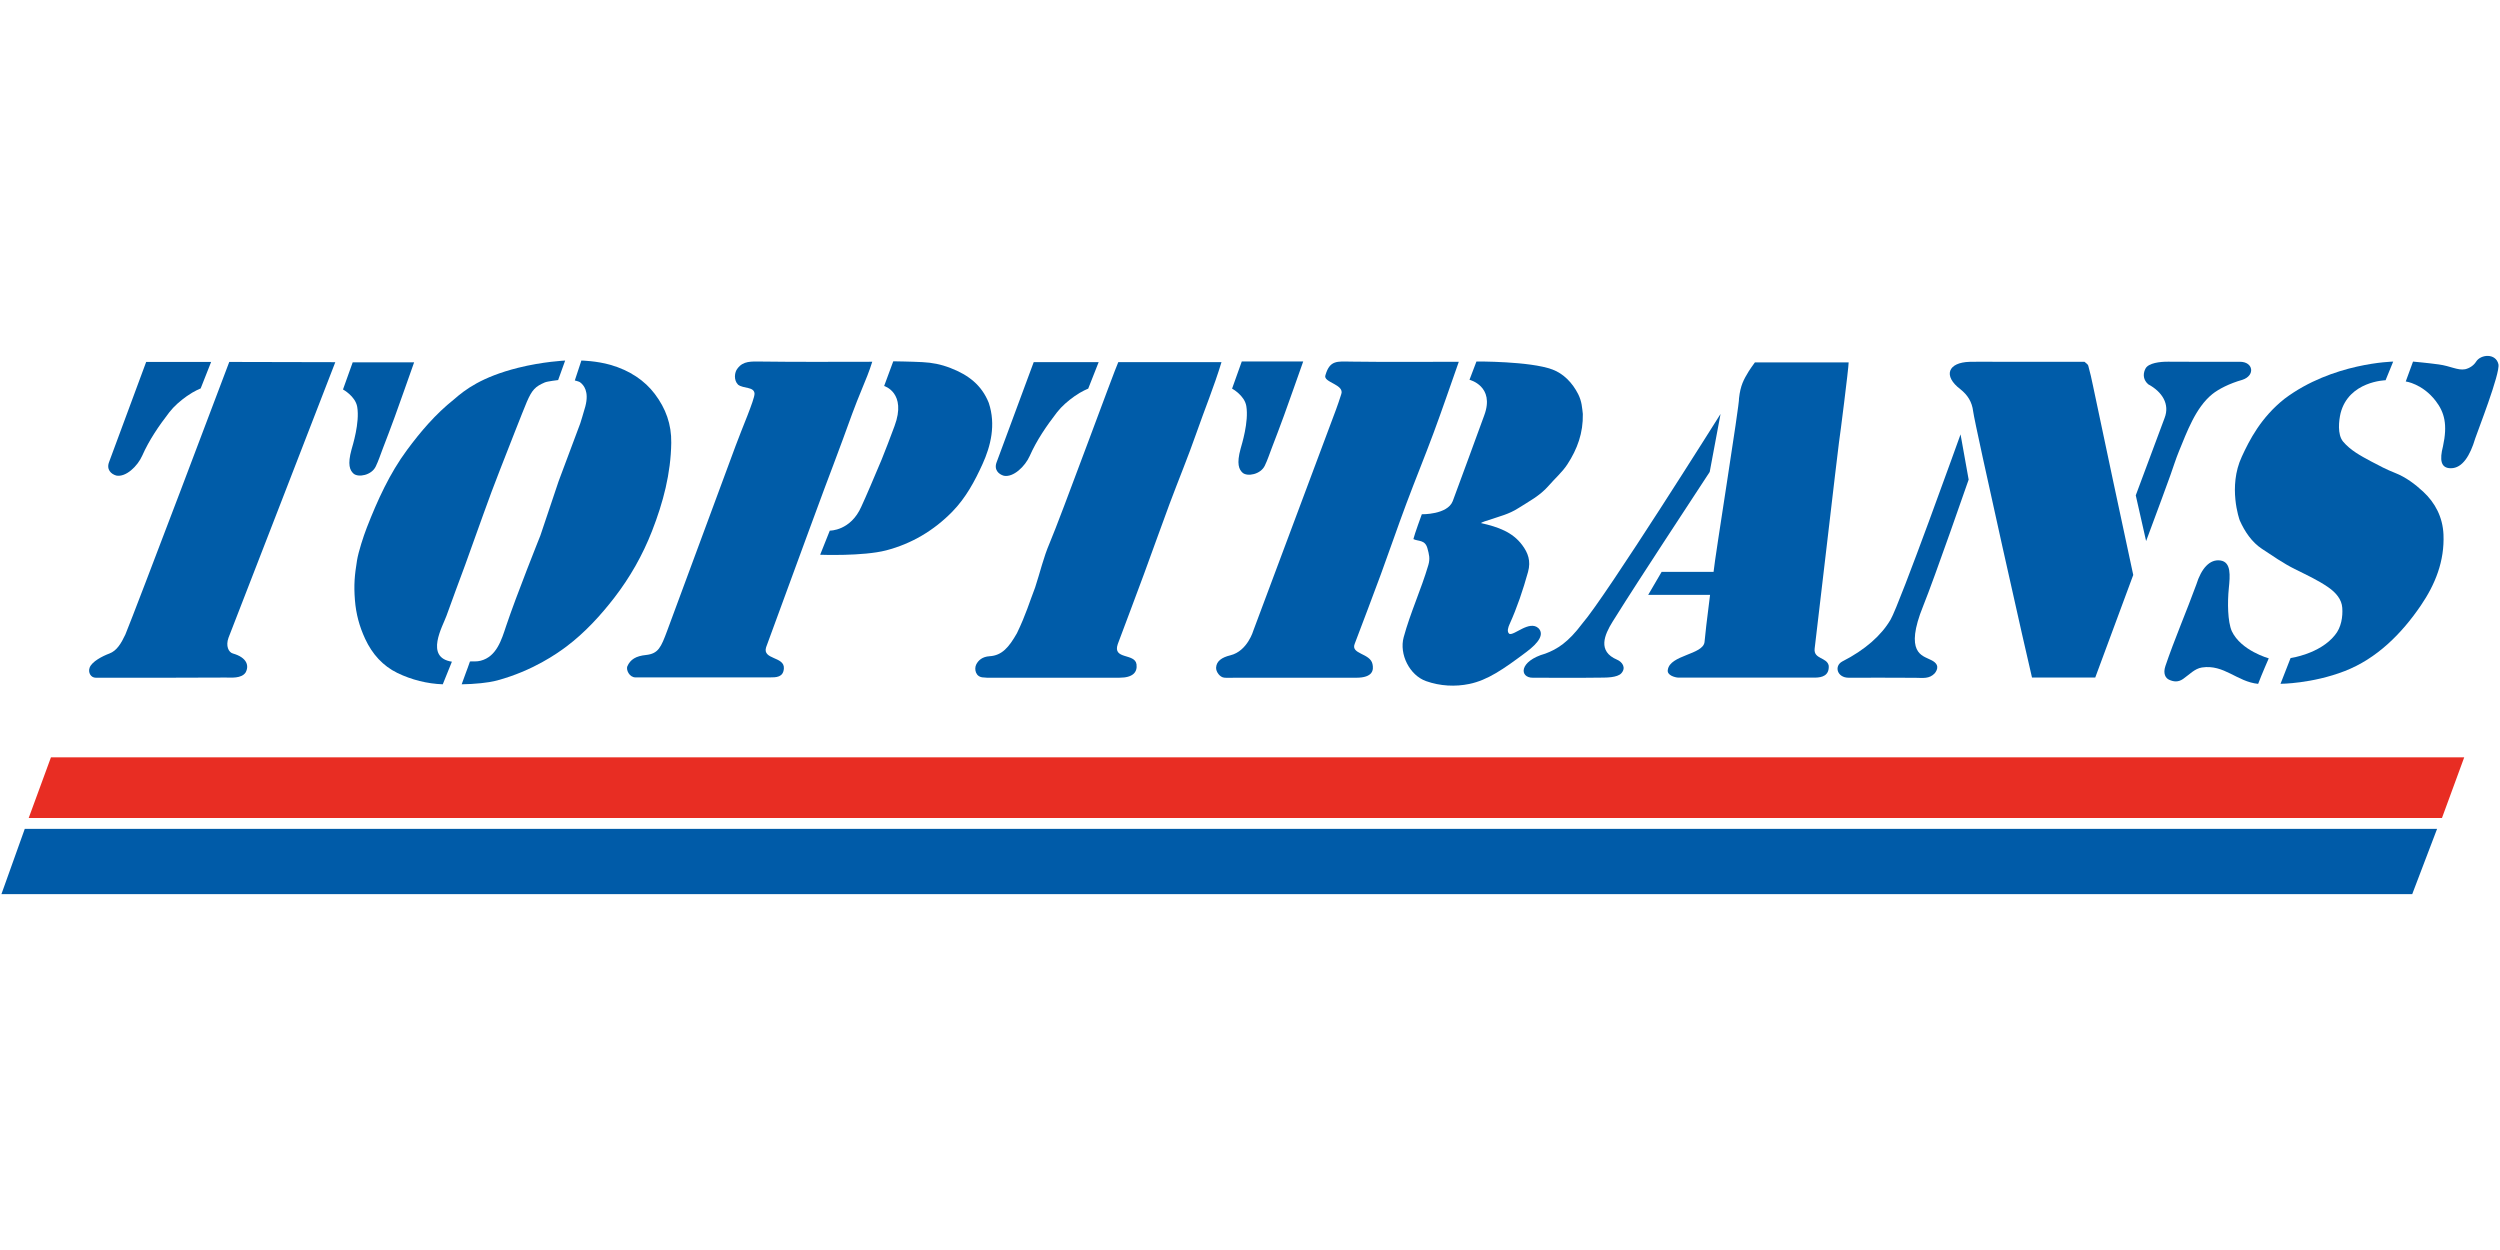
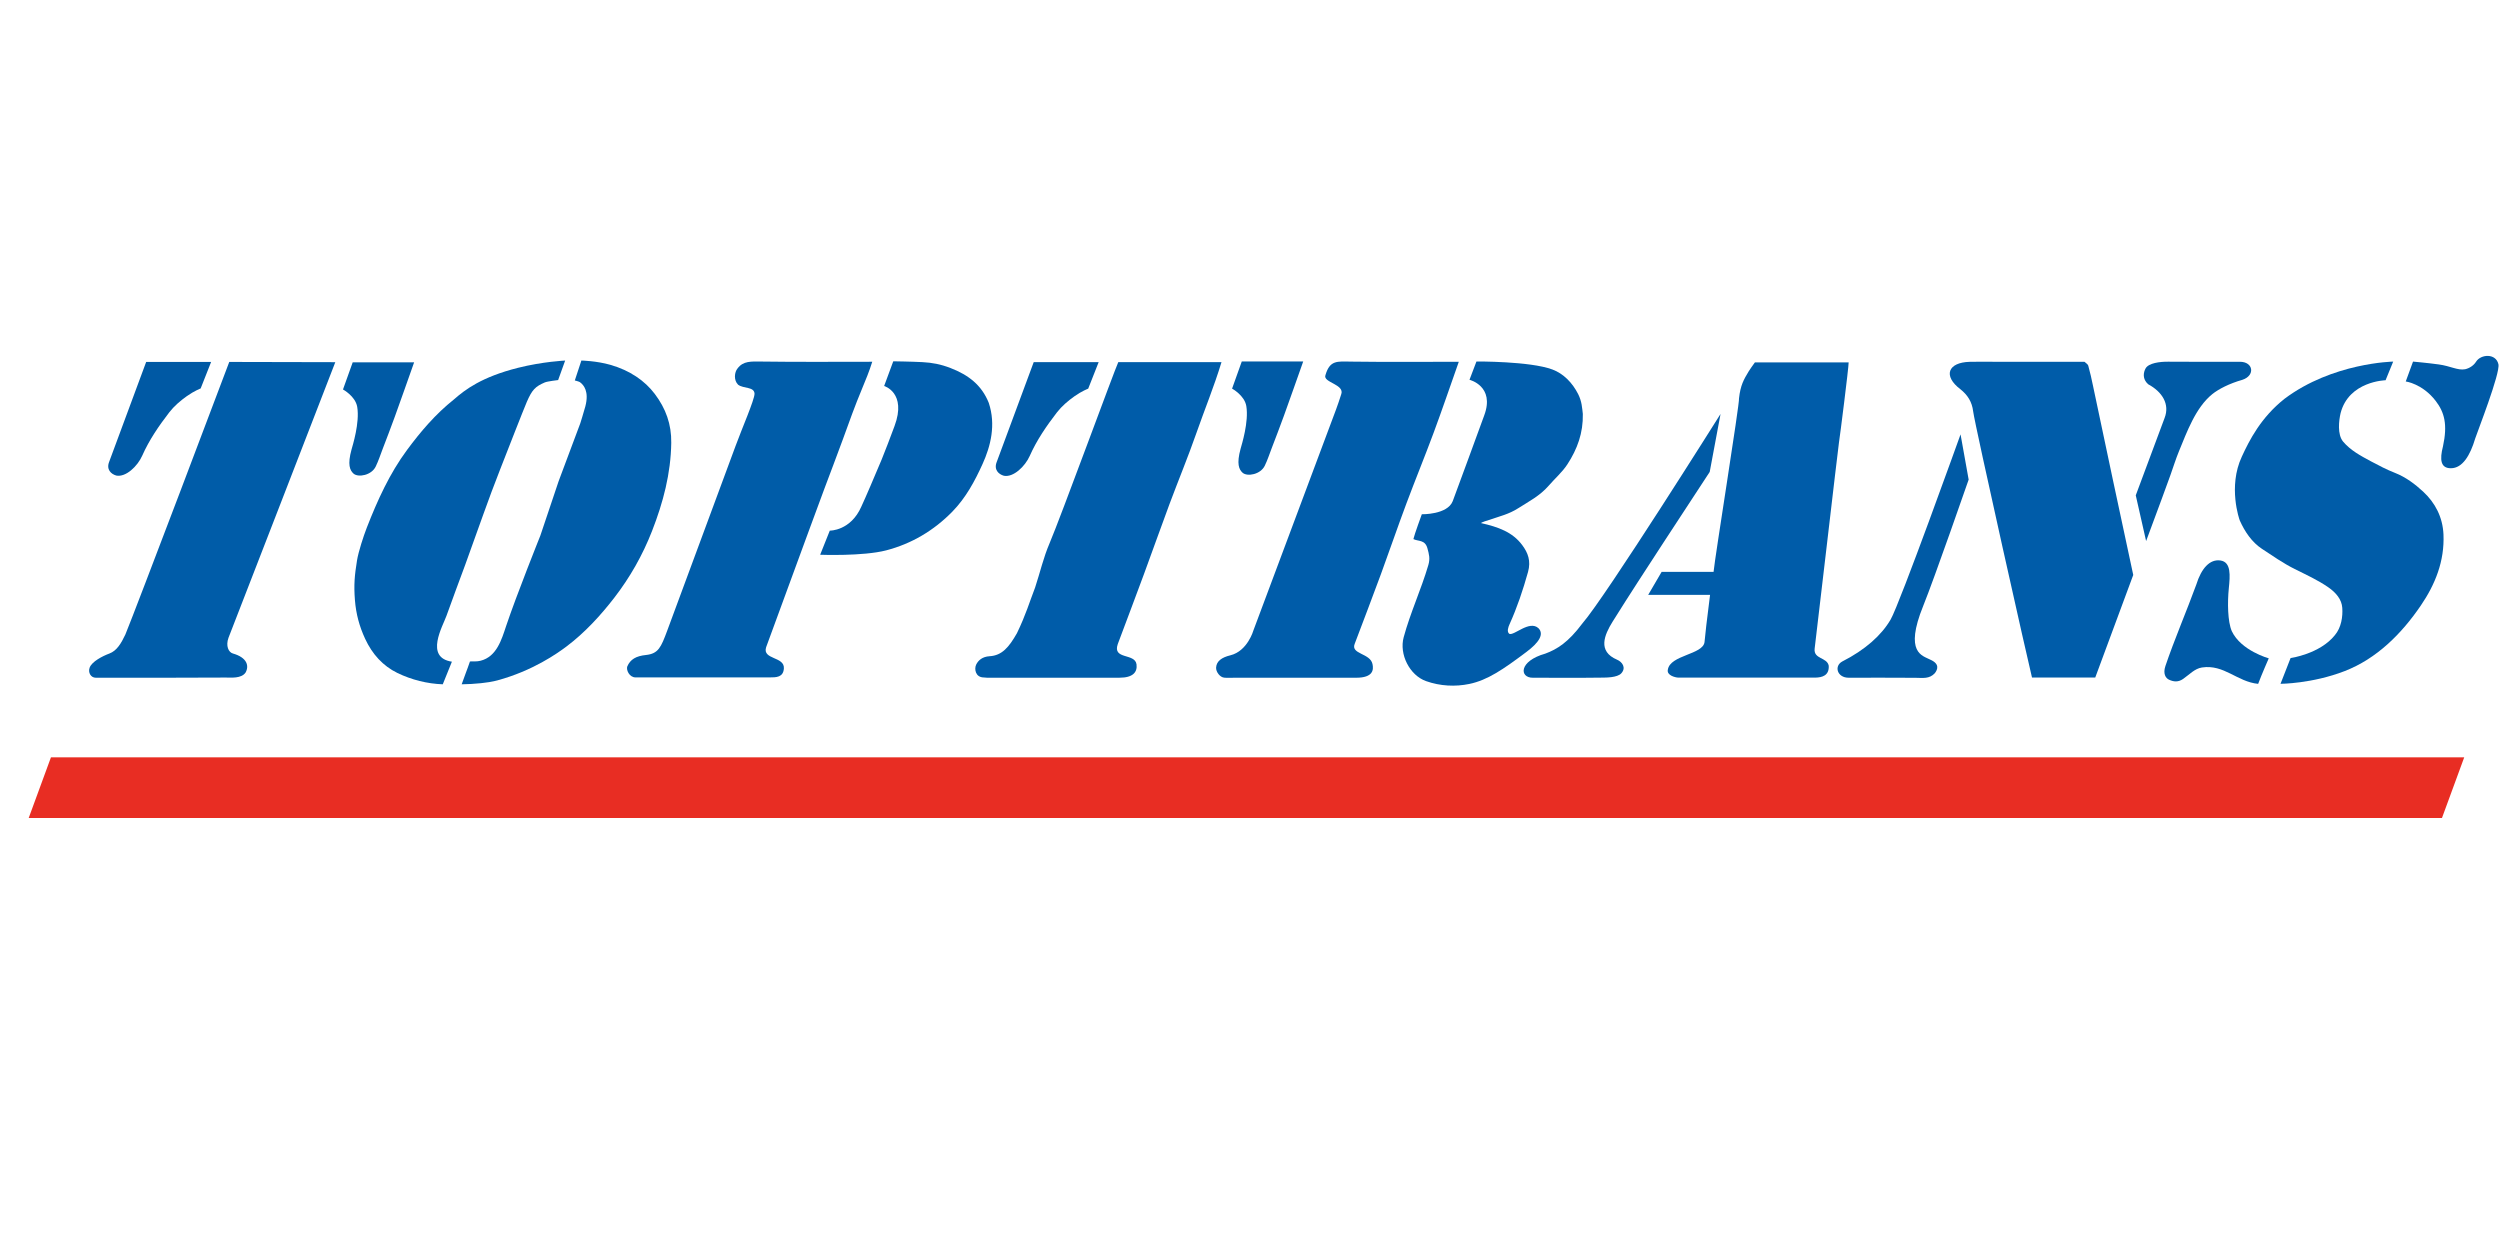
<svg xmlns="http://www.w3.org/2000/svg" version="1.1" id="Layer_1" x="0px" y="0px" width="200px" height="100px" viewBox="0 0 200 100" enable-background="new 0 0 200 100" xml:space="preserve">
  <g>
-     <polygon fill-rule="evenodd" clip-rule="evenodd" fill="#005BA8" points="1.982,66.308 194.967,66.308 192.979,71.528    0.115,71.528  " />
    <path fill-rule="evenodd" clip-rule="evenodd" fill="#005CA8" d="M191.455,28.928l-0.609,1.492c0,0-2.936,0.064-3.598,2.63   c-0.141,0.602-0.268,1.7,0.193,2.269c0.6,0.715,1.418,1.147,2.223,1.581c0.635,0.34,1.275,0.673,1.943,0.935   c0.863,0.339,1.604,0.901,2.246,1.496c0.957,0.886,1.564,2.039,1.625,3.424c0.092,2.128-0.656,3.992-1.816,5.692   c-1.541,2.261-3.529,4.25-6.09,5.241c-2.613,1.012-5.131,1.017-5.131,1.017l0.805-2.059c0,0,2.338-0.327,3.541-1.829   c0.52-0.612,0.646-1.494,0.594-2.197c-0.047-0.66-0.49-1.2-1.115-1.634c-0.857-0.594-1.793-1.014-2.699-1.468   c-0.926-0.465-1.766-1.053-2.615-1.613c-0.801-0.53-1.365-1.36-1.768-2.263c-0.035-0.079-0.961-2.705,0.162-5.11   c0.605-1.315,1.523-3.128,3.414-4.627C186.611,29.009,191.455,28.928,191.455,28.928z" />
    <path fill-rule="evenodd" clip-rule="evenodd" fill="#005CA8" d="M46.51,28.843l-0.525,1.594c0,0,0.333,0.082,0.407,0.135   c0.311,0.223,0.75,0.749,0.434,1.944c-0.121,0.452-0.402,1.346-0.402,1.346l-1.734,4.634l-1.459,4.344c0,0-1.921,4.792-2.742,7.244   c-0.36,1.08-0.753,2.447-2.042,2.775c-0.321,0.081-0.557,0.04-0.85,0.056c-0.229,0.683-0.478,1.275-0.663,1.829   c1.025-0.013,2.151-0.121,2.855-0.313c2.839-0.771,4.792-2.159,5.528-2.711c1.465-1.1,2.75-2.505,3.833-3.911   c1.233-1.598,2.256-3.385,3.012-5.326c0.894-2.293,1.502-4.593,1.538-7.056c0.023-1.486-0.438-2.752-1.32-3.917   c-0.802-1.058-1.989-1.876-3.547-2.323C47.717,28.867,46.51,28.843,46.51,28.843z" />
    <path fill-rule="evenodd" clip-rule="evenodd" fill="#005CA8" d="M41.442,29.425c-2.91,0.732-4.234,1.748-5.116,2.52   c-1.492,1.186-2.683,2.593-3.764,4.053c-1.394,1.883-2.367,4.033-3.216,6.209c-0.272,0.698-0.67,1.928-0.783,2.617   c-0.192,1.183-0.266,1.954-0.169,3.18c0.087,1.102,0.351,2.096,0.818,3.103c0.57,1.229,1.423,2.166,2.575,2.728   c1.14,0.553,2.396,0.864,3.635,0.909c0.246-0.607,0.468-1.159,0.73-1.809c-2.203-0.335-0.73-2.835-0.431-3.679   c0.481-1.356,0.993-2.701,1.488-4.051c0.493-1.354,0.981-2.71,1.46-4.066c0.42-1.192,0.875-2.382,1.334-3.565   c0.478-1.225,1.887-4.834,2.141-5.42c0.429-0.995,0.694-1.235,1.437-1.559c0.208-0.091,1.07-0.19,1.07-0.19l0.562-1.561   C45.211,28.843,43.431,28.926,41.442,29.425z" />
    <path fill-rule="evenodd" clip-rule="evenodd" fill="#005AA6" d="M198.021,35.066c-0.408,1.369-1.018,2.393-1.955,2.393   c-0.811,0-0.906-0.67-0.627-1.754c0.377-1.74,0.121-2.713-0.584-3.632c-1.059-1.38-2.395-1.556-2.395-1.556l0.582-1.589   c0,0,1.107,0.097,2.053,0.226c0.947,0.128,1.523,0.497,2.117,0.385c0.354-0.08,0.689-0.306,0.875-0.605   c0.375-0.604,1.584-0.692,1.787,0.204C200.035,29.843,198.178,34.578,198.021,35.066z" />
    <path fill-rule="evenodd" clip-rule="evenodd" fill="#E82D23" d="M2.296,65.438c0.6-1.64,1.181-3.222,1.781-4.854   c64.291,0,128.644,0,193.062,0c-0.602,1.64-1.18,3.221-1.781,4.854C131.066,65.438,66.713,65.438,2.296,65.438z" />
    <path fill-rule="evenodd" clip-rule="evenodd" fill="#005CA9" d="M157.584,28.946c0.643-0.017,1.281-0.004,1.924-0.004   c2.424,0,4.848,0,7.25,0c0.119,0.115,0.273,0.197,0.303,0.313c0.146,0.539,0.275,1.082,0.383,1.628   c0.209,1.06,2.971,14.007,3.215,15.113c-1.004,2.715-2.018,5.451-3.039,8.205c-1.643,0-3.285,0-5.061,0   c-0.193-0.719-4.576-20.227-4.707-21.291c-0.092-0.773-0.451-1.315-1.014-1.766C155.416,30.067,155.832,28.99,157.584,28.946z" />
    <path fill-rule="evenodd" clip-rule="evenodd" fill="#005CA9" d="M145.17,51.906c-0.084,0.84,0.996,0.665,1.129,1.354   c0.045,0.793-0.541,0.94-1.07,0.949c-3.535,0-7.193,0-10.969,0c-0.242-0.009-0.93-0.18-0.834-0.629   c0.176-1.188,2.807-1.202,2.936-2.211c0.025-0.373,0.209-1.957,0.443-3.781c-1.514,0-3.273,0-4.949,0   c0.4-0.685,0.721-1.231,1.076-1.841c1.344,0,2.645,0,4.154,0c0.1-1.123,2.1-13.537,2.035-13.881   c0.117-1.046,0.375-1.498,0.779-2.165c0.131-0.217,0.289-0.419,0.494-0.712c2.393,0,4.898,0,7.498,0   c-0.002,0.454-0.699,5.946-0.775,6.414C147.041,35.873,145.305,50.876,145.17,51.906z" />
    <path fill-rule="evenodd" clip-rule="evenodd" fill="#005CA8" d="M60.363,31.5c-0.027-0.583-0.877-0.391-1.316-0.724   c-0.356-0.35-0.303-0.992-0.041-1.304c0.456-0.601,1.058-0.56,1.998-0.547c2.835,0.041,5.806,0.016,8.776,0.016   c-0.235,0.757-0.536,1.486-0.82,2.166c-0.557,1.329-1.04,2.683-1.53,4.037c-0.477,1.312-0.981,2.615-1.469,3.925   c-0.428,1.149-0.853,2.302-1.276,3.454c-0.481,1.313-0.961,2.624-1.444,3.936c-0.657,1.791-1.313,3.581-1.952,5.321   c-0.319,1.007,1.487,0.728,1.421,1.696c-0.047,0.717-0.615,0.717-1.136,0.717c-3.516,0-6.902,0-10.731,0   c-0.498,0-0.77-0.607-0.658-0.886c0.245-0.556,0.692-0.825,1.49-0.907c0.996-0.104,1.209-0.62,1.702-1.946   c1.093-2.95,4.957-13.388,5.467-14.774C59.335,34.333,60.352,32.008,60.363,31.5z" />
    <path fill-rule="evenodd" clip-rule="evenodd" fill="#005CA9" d="M107.291,31.566c0.337-0.83-1.506-0.958-1.252-1.566   c0.35-1.197,0.94-1.086,2.03-1.071c2.826,0.039,5.653,0.014,8.634,0.014c-0.696,1.973-1.332,3.843-2.019,5.695   c-0.705,1.902-1.477,3.78-2.187,5.683c-0.696,1.862-1.339,3.744-2.024,5.612c-0.688,1.865-1.397,3.723-2.102,5.585   c-0.322,0.824,1.248,0.731,1.428,1.606c0.101,0.456,0.055,1.095-1.307,1.095c-3.057,0-6.396,0-9.736,0   c-0.275,0-0.551,0.022-0.823-0.006c-0.346-0.036-0.665-0.471-0.645-0.809c0.03-0.506,0.439-0.809,1.139-0.979   c1.379-0.337,1.845-1.99,1.845-1.99s6.014-16.096,6.612-17.678C107.021,32.402,107.133,32.04,107.291,31.566z" />
    <path fill-rule="evenodd" clip-rule="evenodd" fill="#005CA8" d="M18.635,52.281c1.123,0.32,1.315,0.979,1.01,1.523   c-0.336,0.497-1.173,0.397-1.589,0.4c-3.471,0.023-6.943,0.014-10.394,0.014c-0.399,0.002-0.638-0.424-0.488-0.814   c0.185-0.482,1.012-0.91,1.581-1.123c0.588-0.221,0.938-0.807,1.273-1.517c0.808-1.947,8.204-21.496,8.313-21.809   c2.813,0,5.685,0.019,8.483,0.019c-0.213,0.582-8.496,21.916-8.542,22.041C18.042,51.671,18.282,52.186,18.635,52.281z" />
    <path fill-rule="evenodd" clip-rule="evenodd" fill="#005CA9" d="M89.463,28.971c2.739,0,5.428,0,8.257,0   c-0.594,1.957-1.35,3.789-2,5.651c-0.668,1.917-1.449,3.797-2.159,5.7c-0.694,1.864-1.356,3.741-2.044,5.607   c-0.689,1.868-1.395,3.728-2.095,5.598c-0.44,1.266,1.373,0.705,1.5,1.619c0.079,0.629-0.289,1.071-1.36,1.071   c-3.37,0-6.986,0-10.604,0c-0.044,0-0.089-0.007-0.258-0.02c-0.671-0.006-0.778-0.693-0.6-1.042   c0.168-0.329,0.485-0.622,1.069-0.657c0.992-0.059,1.545-0.717,2.188-1.844c0.735-1.531,0.981-2.433,1.453-3.656   c0.407-1.233,0.653-2.366,1.163-3.557C84.839,41.416,89.176,29.57,89.463,28.971z" />
    <path fill-rule="evenodd" clip-rule="evenodd" fill="#005BA8" d="M118.472,41.844c1.38,0.312,2.527,0.715,3.306,1.763   c0.458,0.616,0.71,1.263,0.464,2.15c-0.402,1.442-0.87,2.839-1.485,4.198c-0.081,0.182-0.239,0.582-0.01,0.753   c0.383,0.162,1.612-1.121,2.334-0.448c0.465,0.481,0.034,1.146-0.962,1.892c-1.86,1.396-3.112,2.262-4.58,2.565   c-1.116,0.231-2.321,0.174-3.449-0.226c-1.324-0.467-2.166-2.151-1.796-3.512c0.534-1.967,1.399-3.821,1.974-5.778   c0.152-0.521,0.056-0.862-0.077-1.346c-0.193-0.695-0.729-0.53-1.12-0.729c0.084-0.374,0.674-1.986,0.674-1.986   s2.043,0.046,2.473-1.048c0.268-0.684,2.189-5.97,2.521-6.864c0.872-2.345-1.18-2.845-1.18-2.845l0.556-1.463   c0,0,4.27-0.032,6.076,0.639c0.89,0.33,1.601,1.06,2.063,1.973c0.296,0.589,0.315,1.103,0.372,1.584   c0.032,1.522-0.44,2.808-1.235,4.029c-0.412,0.63-0.959,1.093-1.505,1.72c-0.699,0.804-1.596,1.262-2.433,1.796   c-0.763,0.484-1.46,0.634-2.342,0.939C118.979,41.645,118.587,41.755,118.472,41.844z" />
    <path fill-rule="evenodd" clip-rule="evenodd" fill="#005BA8" d="M70.732,30.879l0.729-1.975c0,0,1.471,0.021,2.326,0.066   c0.8,0.042,1.474,0.171,2.259,0.474c1.428,0.552,2.487,1.361,3.055,2.785c0.583,1.746,0.156,3.455-0.496,4.891   c-0.623,1.373-1.34,2.707-2.413,3.806c-1.482,1.519-3.268,2.574-5.3,3.104c-1.868,0.483-5.279,0.35-5.279,0.35l0.77-1.929   c0,0,1.668,0.031,2.527-1.928c0.372-0.799,0.996-2.271,1.62-3.753c0.246-0.584,0.747-1.92,1.032-2.683   C72.559,31.415,70.732,30.879,70.732,30.879z" />
    <path fill-rule="evenodd" clip-rule="evenodd" fill="#005AA5" d="M136.777,37.754c0,0-2.453,3.737-3.672,5.609   c-1.381,2.124-2.77,4.245-4.111,6.393c-0.637,1.033-1.215,2.348,0.373,3.021c0.408,0.173,0.748,0.635,0.336,1.088   c-0.32,0.354-1.254,0.338-1.477,0.344c-1.823,0.026-3.646,0.01-5.595,0.01c-1.092,0.005-1.14-1.328,0.995-1.93   c0.955-0.354,1.835-0.907,2.957-2.405c1.908-2.195,11.061-16.769,11.061-16.769L136.777,37.754z" />
    <path fill-rule="evenodd" clip-rule="evenodd" fill="#005AA5" d="M156.844,34.75l0.648,3.619c0,0-2.729,7.865-3.633,10.098   c-1.539,3.797-0.045,3.978,0.566,4.306c0.77,0.343,0.586,0.783,0.365,1.079c-0.441,0.479-0.955,0.376-1.566,0.372   c-1.82-0.016-3.645-0.006-5.328-0.006c-0.918,0.005-1.191-0.928-0.52-1.297c1.832-0.929,3.146-2.102,3.875-3.36   C151.988,48.298,156.844,34.75,156.844,34.75z" />
    <path fill-rule="evenodd" clip-rule="evenodd" fill="#005AA6" d="M177.645,44.84c0.857,0.133,0.764,1.203,0.66,2.227   c-0.113,1.125-0.096,2.652,0.238,3.424c0.738,1.566,2.957,2.176,2.957,2.176s-0.584,1.332-0.848,2.042   c-1.691-0.167-2.719-1.578-4.496-1.31c-0.59,0.092-0.996,0.564-1.52,0.924c-0.383,0.263-0.748,0.225-1.115,0.052   c-0.268-0.122-0.496-0.475-0.289-1.09c0.689-2.047,1.727-4.469,2.471-6.515C176.104,45.471,176.787,44.708,177.645,44.84z" />
    <path fill-rule="evenodd" clip-rule="evenodd" fill="#005AA5" d="M171.689,43.286l-0.828-3.659c0,0,2.033-5.476,2.309-6.195   c0.42-1.092-0.176-2.077-1.318-2.693c-0.48-0.424-0.377-0.953-0.205-1.264c0.24-0.434,1.145-0.545,1.805-0.539   c1.875,0.017,3.748,0.007,5.738,0.007c1.086-0.005,1.246,1.109,0.188,1.447c-1.029,0.291-1.893,0.739-2.391,1.138   c-1.342,1.08-2.043,3.056-2.666,4.562c-0.258,0.623-0.455,1.274-0.684,1.91c-0.229,0.638-0.461,1.271-0.695,1.905   C172.531,41.013,171.689,43.286,171.689,43.286z" />
    <path fill-rule="evenodd" clip-rule="evenodd" fill="#0059A4" d="M11.693,28.956c1.696,0,5.197,0,5.197,0l-0.838,2.122   c0,0-0.513,0.192-1.112,0.619c-0.513,0.364-1.006,0.788-1.387,1.276c-0.838,1.087-1.617,2.218-2.178,3.487   c-0.369,0.832-1.305,1.738-2.073,1.585c-0.419-0.119-0.82-0.487-0.562-1.118C9.625,34.538,10.653,31.763,11.693,28.956z" />
    <path fill-rule="evenodd" clip-rule="evenodd" fill="#0059A4" d="M82.697,28.971c1.696,0,5.196,0,5.196,0l-0.837,2.122   c0,0-0.513,0.192-1.112,0.618c-0.513,0.365-1.006,0.788-1.387,1.277c-0.837,1.087-1.616,2.218-2.178,3.486   c-0.369,0.832-1.306,1.739-2.073,1.586c-0.419-0.119-0.821-0.488-0.562-1.118C80.628,34.553,81.657,31.779,82.697,28.971z" />
    <path fill-rule="evenodd" clip-rule="evenodd" fill="#005AA5" d="M33.13,28.987c-0.527,1.488-1.025,2.912-1.538,4.33   c-0.314,0.871-0.649,1.734-0.98,2.601c-0.18,0.472-0.336,0.956-0.557,1.409c-0.338,0.696-1.381,0.889-1.766,0.568   c-0.305-0.273-0.498-0.723-0.169-1.924c0.087-0.318,0.668-2.152,0.458-3.418c-0.144-0.857-1.139-1.395-1.139-1.395l0.777-2.172   C28.217,28.987,31.424,28.987,33.13,28.987z" />
    <path fill-rule="evenodd" clip-rule="evenodd" fill="#005AA5" d="M104.256,28.92c-0.527,1.486-1.025,2.911-1.538,4.329   c-0.313,0.871-0.649,1.734-0.98,2.602c-0.18,0.471-0.336,0.955-0.557,1.409c-0.338,0.695-1.38,0.888-1.765,0.567   c-0.305-0.272-0.498-0.722-0.169-1.925c0.087-0.318,0.668-2.151,0.458-3.416c-0.143-0.858-1.139-1.396-1.139-1.396l0.776-2.171   C99.342,28.92,102.549,28.92,104.256,28.92z" />
    <path fill-rule="evenodd" clip-rule="evenodd" fill="#005CA9" d="M166.285,51.217" />
    <path fill-rule="evenodd" clip-rule="evenodd" fill="#005CA8" d="M188.361,37.954" />
  </g>
</svg>